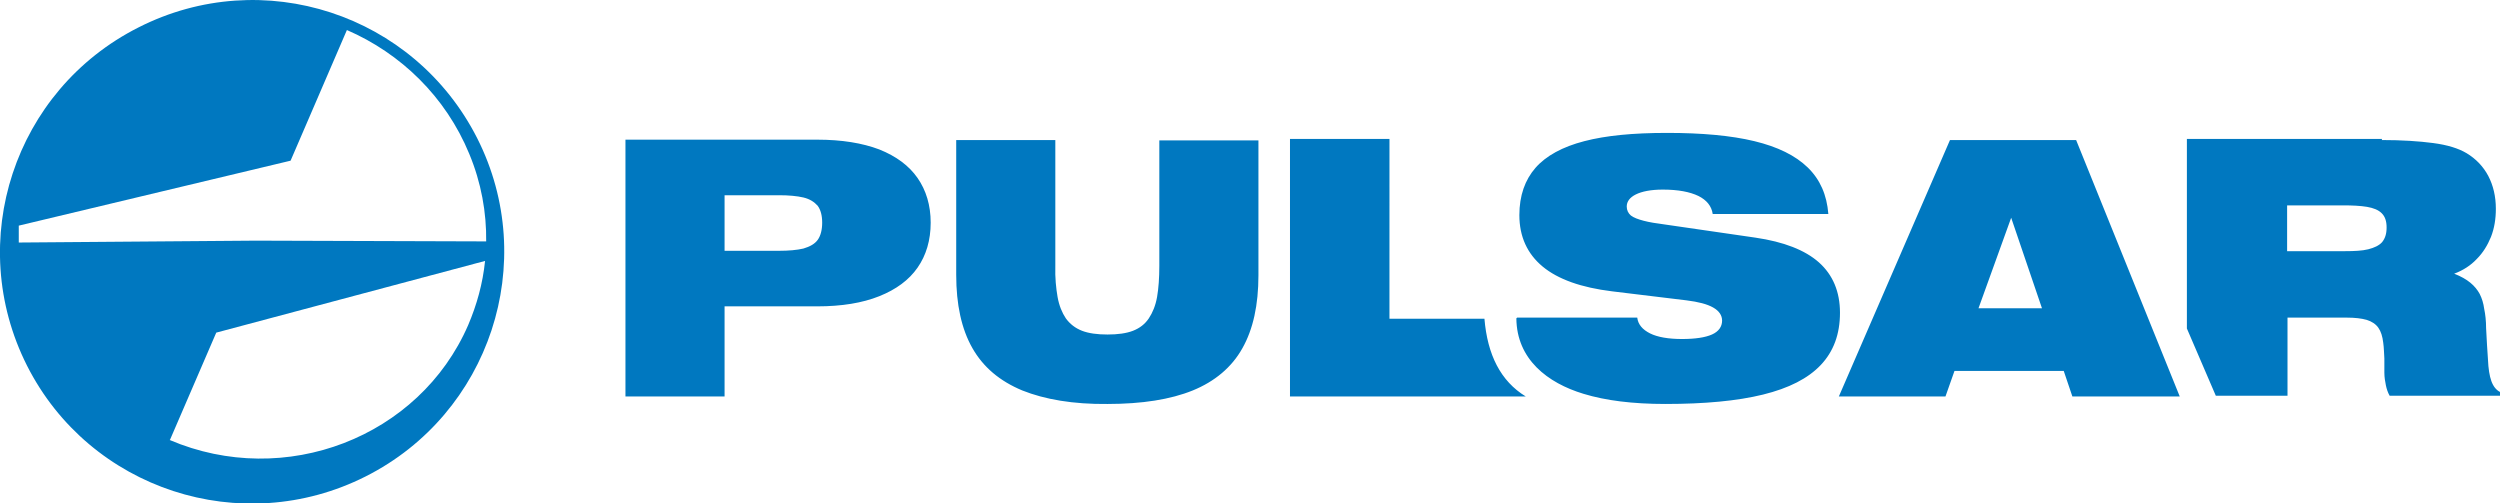
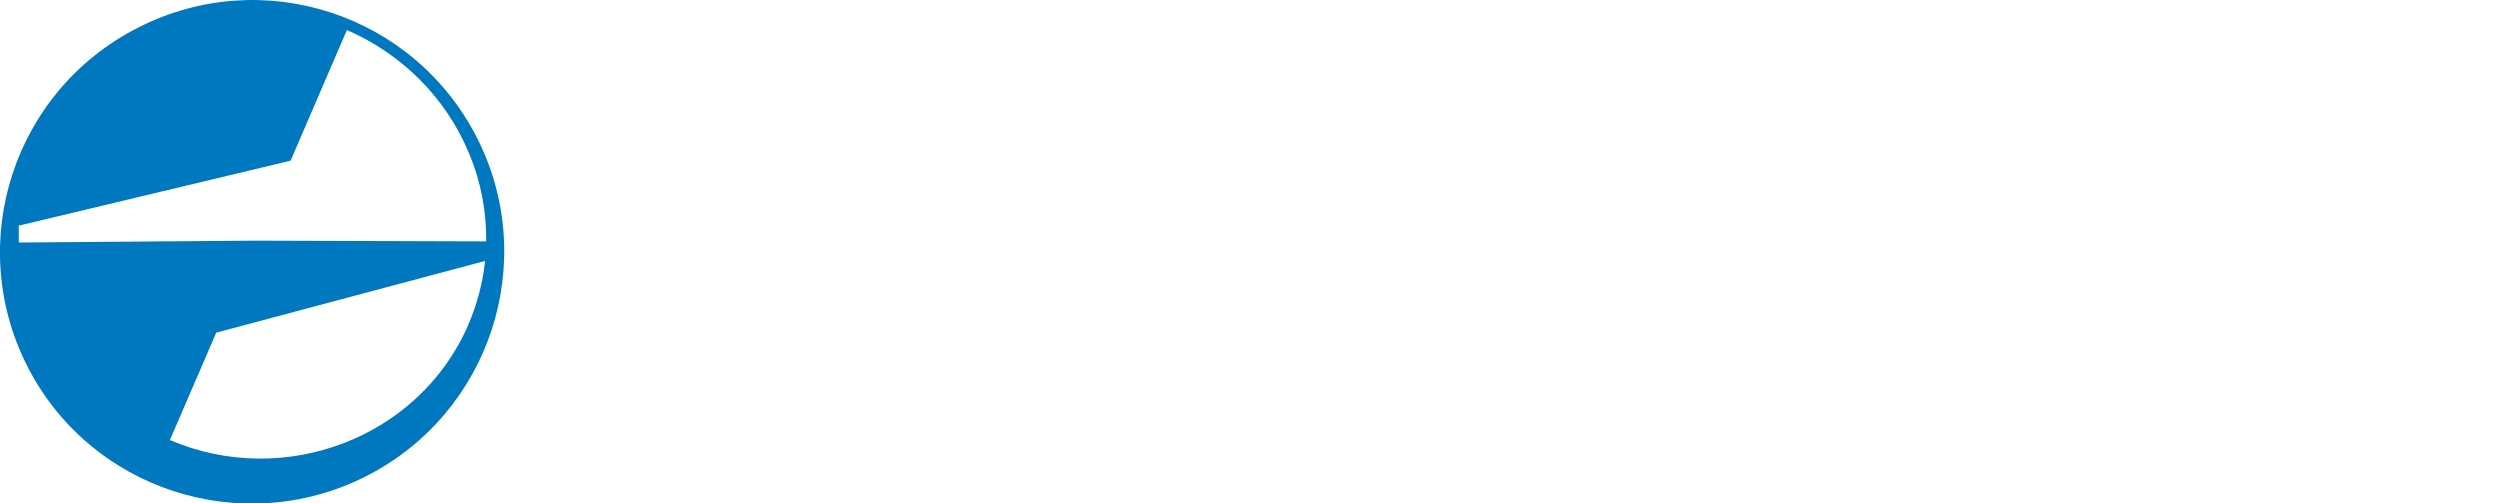
<svg xmlns="http://www.w3.org/2000/svg" id="a" viewBox="0 0 66.59 13.41">
-   <path d="m63.45,3.7h-5.2v5.05l.77,1.79h1.91v-2.08h1.58c.21,0,.39.02.53.06.13.04.24.11.31.21.07.1.11.23.13.4.02.14.02.28.03.42,0,.13,0,.26,0,.38,0,.12.02.23.04.33.02.1.05.19.1.28h2.94v-.1c-.1-.05-.18-.15-.23-.29-.05-.14-.08-.33-.09-.57-.02-.23-.03-.51-.05-.84,0-.19-.02-.37-.05-.51-.02-.15-.06-.28-.12-.4-.06-.11-.14-.21-.25-.3-.11-.09-.25-.17-.43-.24.24-.09.44-.22.6-.39.17-.17.29-.37.38-.59.09-.23.13-.48.13-.75,0-.33-.07-.62-.2-.87-.13-.25-.33-.46-.58-.61-.22-.13-.51-.22-.89-.27-.38-.05-.83-.08-1.37-.08m-2.52,2.96v-1.22h1.48c.26,0,.47.01.65.04.17.03.3.08.39.17.09.09.13.21.13.38s-.04.29-.12.39c-.08.09-.21.15-.37.19-.16.04-.37.05-.61.05h-1.54Zm-8.22,1.52l.87-2.41.82,2.41h-1.68Zm-3.71,2.35h2.83l.24-.68h2.91l.23.68h2.86l-2.76-6.83h-3.36l-2.96,6.83Zm-8.6-2.08c.01,1.09.83,1.72,1.79,2.01.59.18,1.31.27,2.18.27,1.04,0,1.91-.08,2.6-.25.69-.17,1.2-.43,1.54-.79.34-.36.51-.82.51-1.39,0-.56-.19-1.01-.56-1.34-.37-.33-.94-.55-1.69-.66l-2.41-.35c-.23-.03-.42-.06-.57-.1-.15-.04-.26-.08-.34-.14-.07-.06-.11-.14-.11-.24,0-.13.08-.24.24-.32.16-.08.4-.13.72-.13.41,0,.72.06.95.17.22.11.35.27.38.48h3.08c-.04-.51-.22-.92-.55-1.24-.33-.32-.8-.55-1.42-.7-.62-.15-1.4-.22-2.32-.22s-1.63.07-2.21.22c-.58.15-1.02.39-1.3.71-.28.32-.43.74-.43,1.26,0,.57.21,1.03.62,1.37.41.34,1.03.56,1.85.66l1.98.24c.32.04.55.1.71.19.16.09.24.21.24.35,0,.16-.09.29-.27.37-.18.08-.45.12-.8.12-.36,0-.65-.05-.85-.15-.2-.1-.32-.24-.34-.42h-3.2Zm-6.03,2.08h6.28c-.67-.41-1.02-1.11-1.1-2.07h-2.53V3.7h-2.65v6.83Zm-6.25-6.83h-2.64v3.59c0,.79.14,1.44.43,1.95.29.51.73.88,1.33,1.13.6.24,1.36.37,2.27.36.92,0,1.68-.12,2.27-.36.59-.24,1.04-.62,1.32-1.12.29-.51.43-1.16.43-1.95v-3.59h-2.64v3.34c0,.32-.02.6-.06.83-.04.23-.12.42-.22.57s-.24.26-.42.33c-.18.07-.41.1-.68.1s-.5-.03-.68-.1c-.18-.07-.32-.18-.43-.33-.1-.15-.18-.34-.22-.57-.04-.23-.07-.51-.06-.83v-3.34Zm-7.36,1.47c.26,0,.48.02.65.06.17.04.29.12.38.22.08.11.12.26.12.45s-.04.35-.12.46c-.08.11-.21.18-.38.23-.17.04-.39.06-.65.06h-1.45v-1.48h1.45Zm-4.09,5.36h2.64v-2.4h2.47c.65,0,1.2-.09,1.65-.27.45-.18.79-.43,1.02-.76.23-.33.35-.73.35-1.2,0-.46-.12-.86-.35-1.19-.23-.33-.57-.58-1.02-.76-.45-.17-1-.26-1.65-.26h-5.11v6.83Z" style="fill:#0078c0;" />
  <path d="m12.95,6.44c.01-.78-.13-1.57-.45-2.34-.63-1.53-1.83-2.68-3.26-3.3l-1.5,3.48L.5,6.01v.45s6.31-.05,6.31-.05h0s6.14.02,6.14.02Zm-8.43,5.28c3.07,1.31,6.65-.07,7.95-3.06.23-.54.39-1.11.45-1.71l-7.16,1.91-1.23,2.85ZM3.69.73C.38,2.4-.95,6.43.72,9.74c1.67,3.3,5.71,4.62,9.02,2.95,3.31-1.67,4.64-5.71,2.97-9.01C11.03.37,7-.95,3.69.73Z" style="fill:#0078c0; fill-rule:evenodd;" />
</svg>